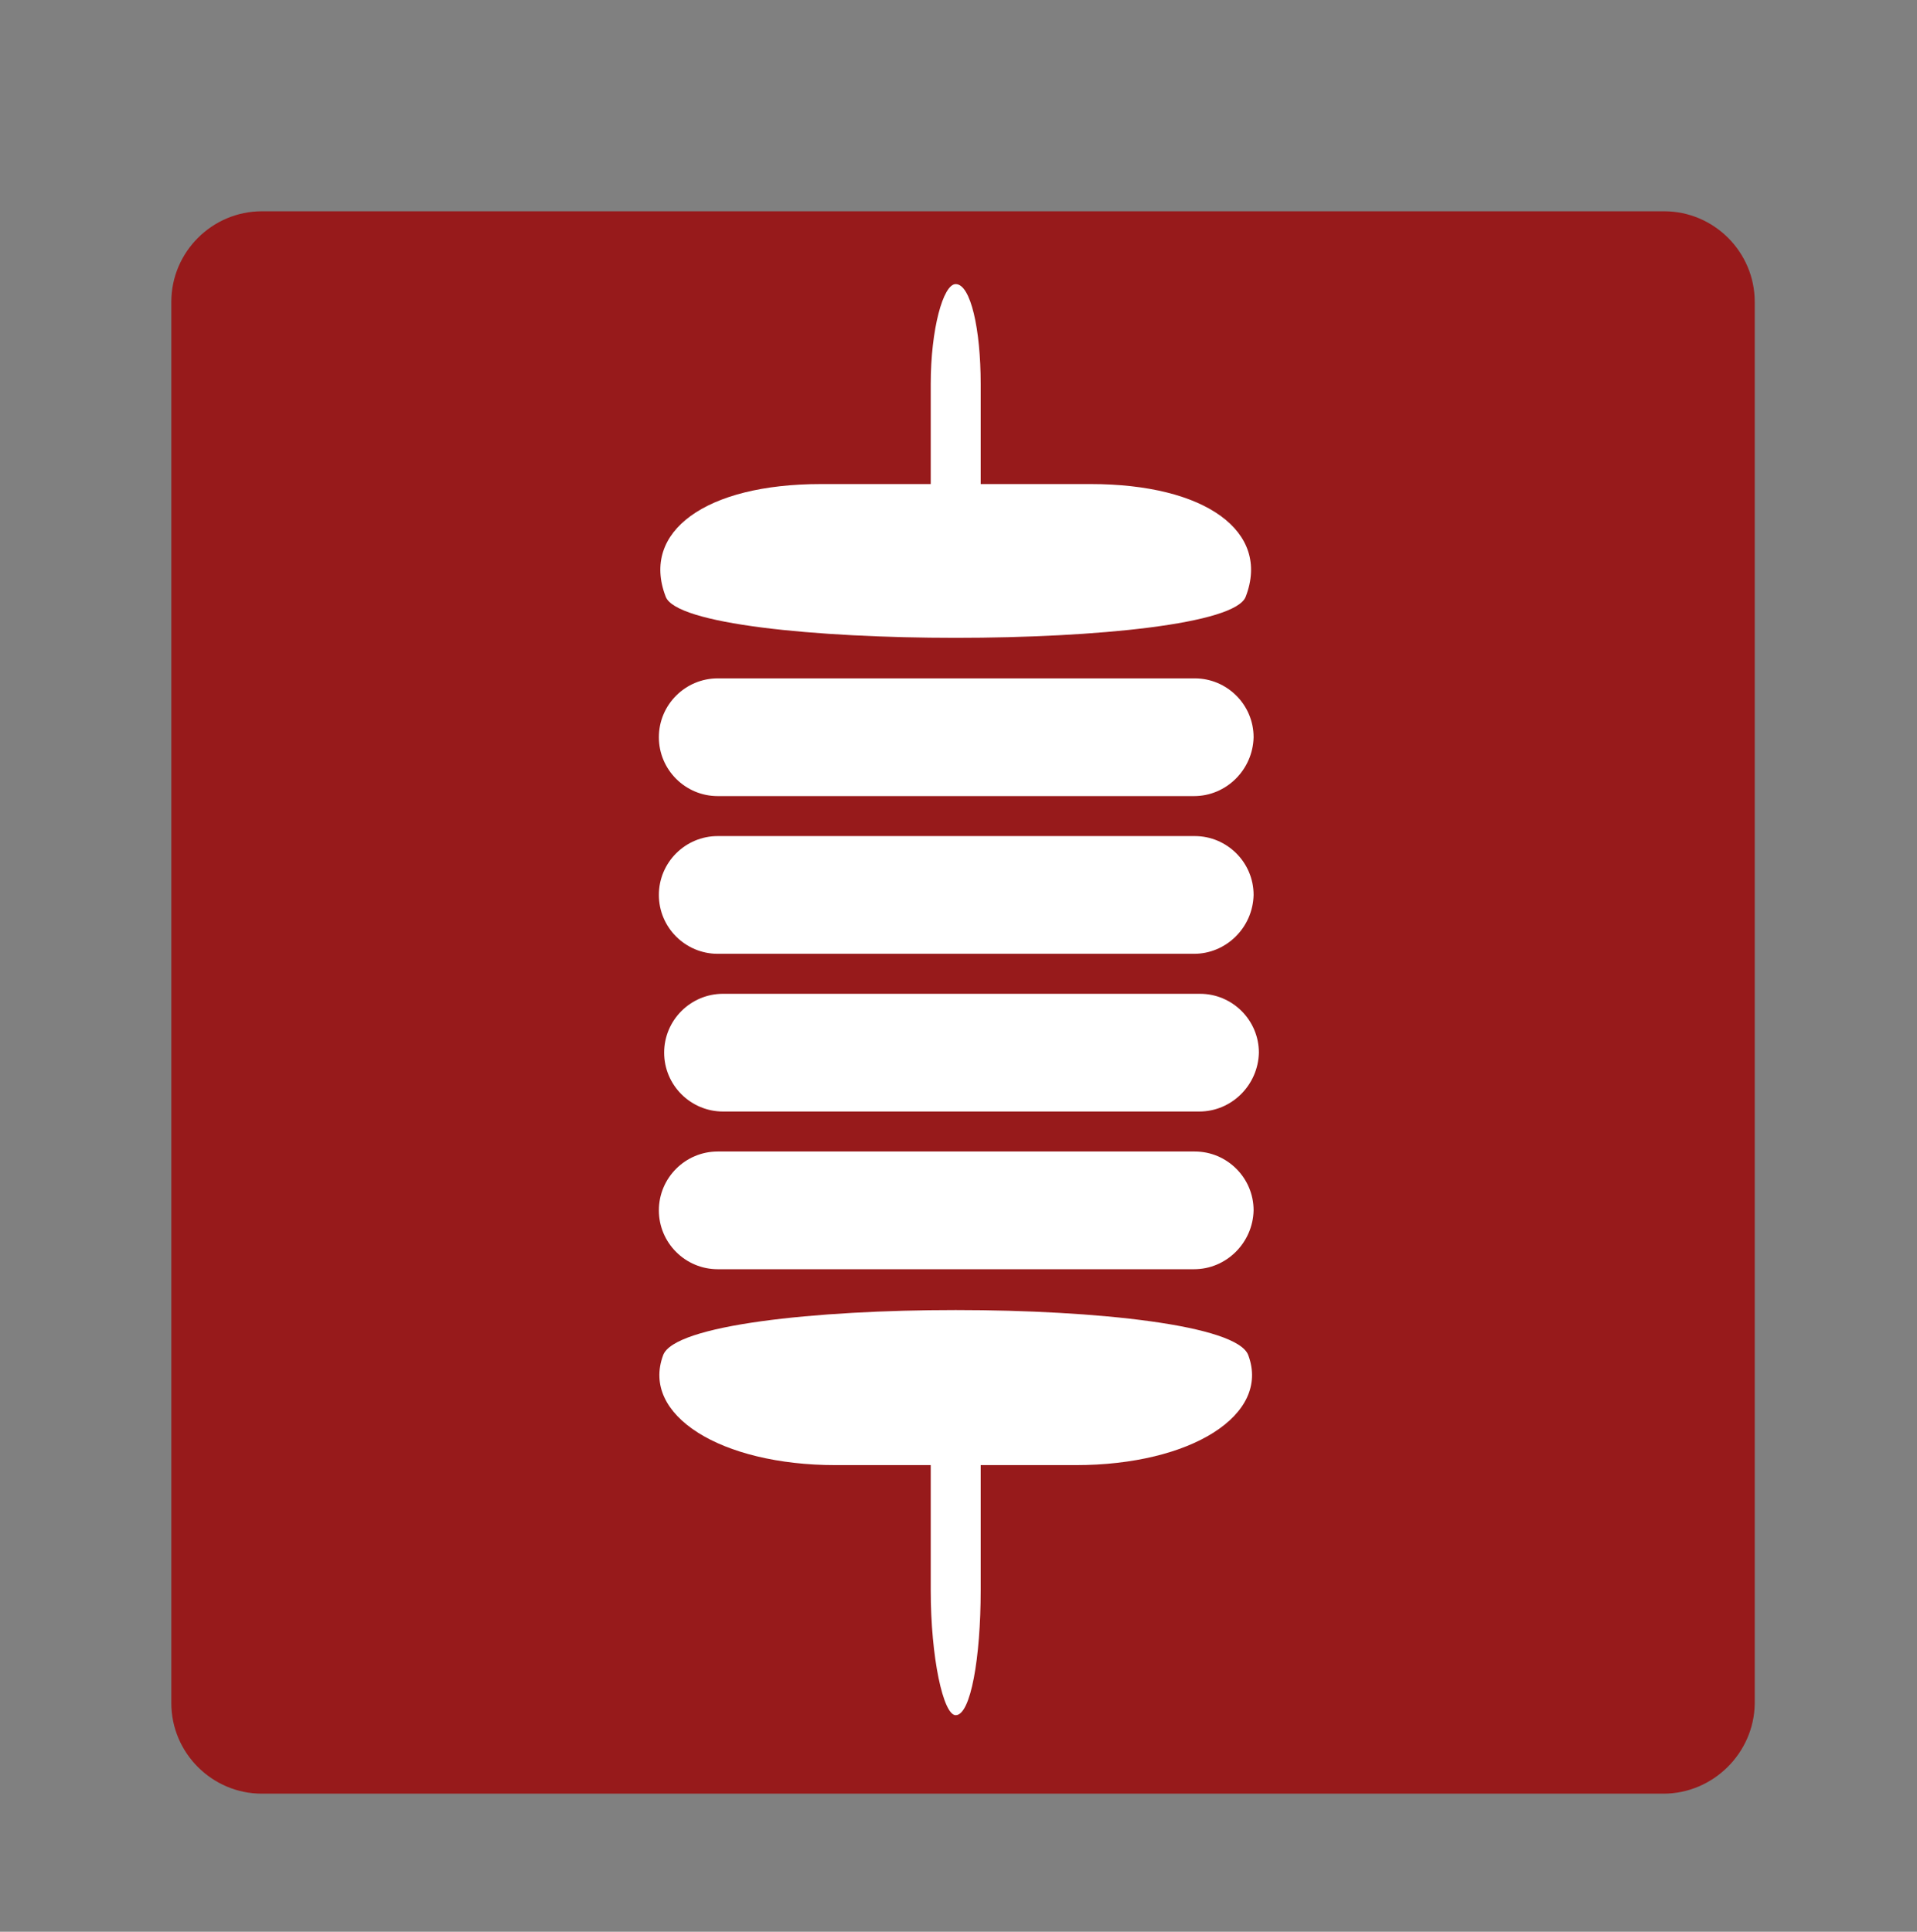
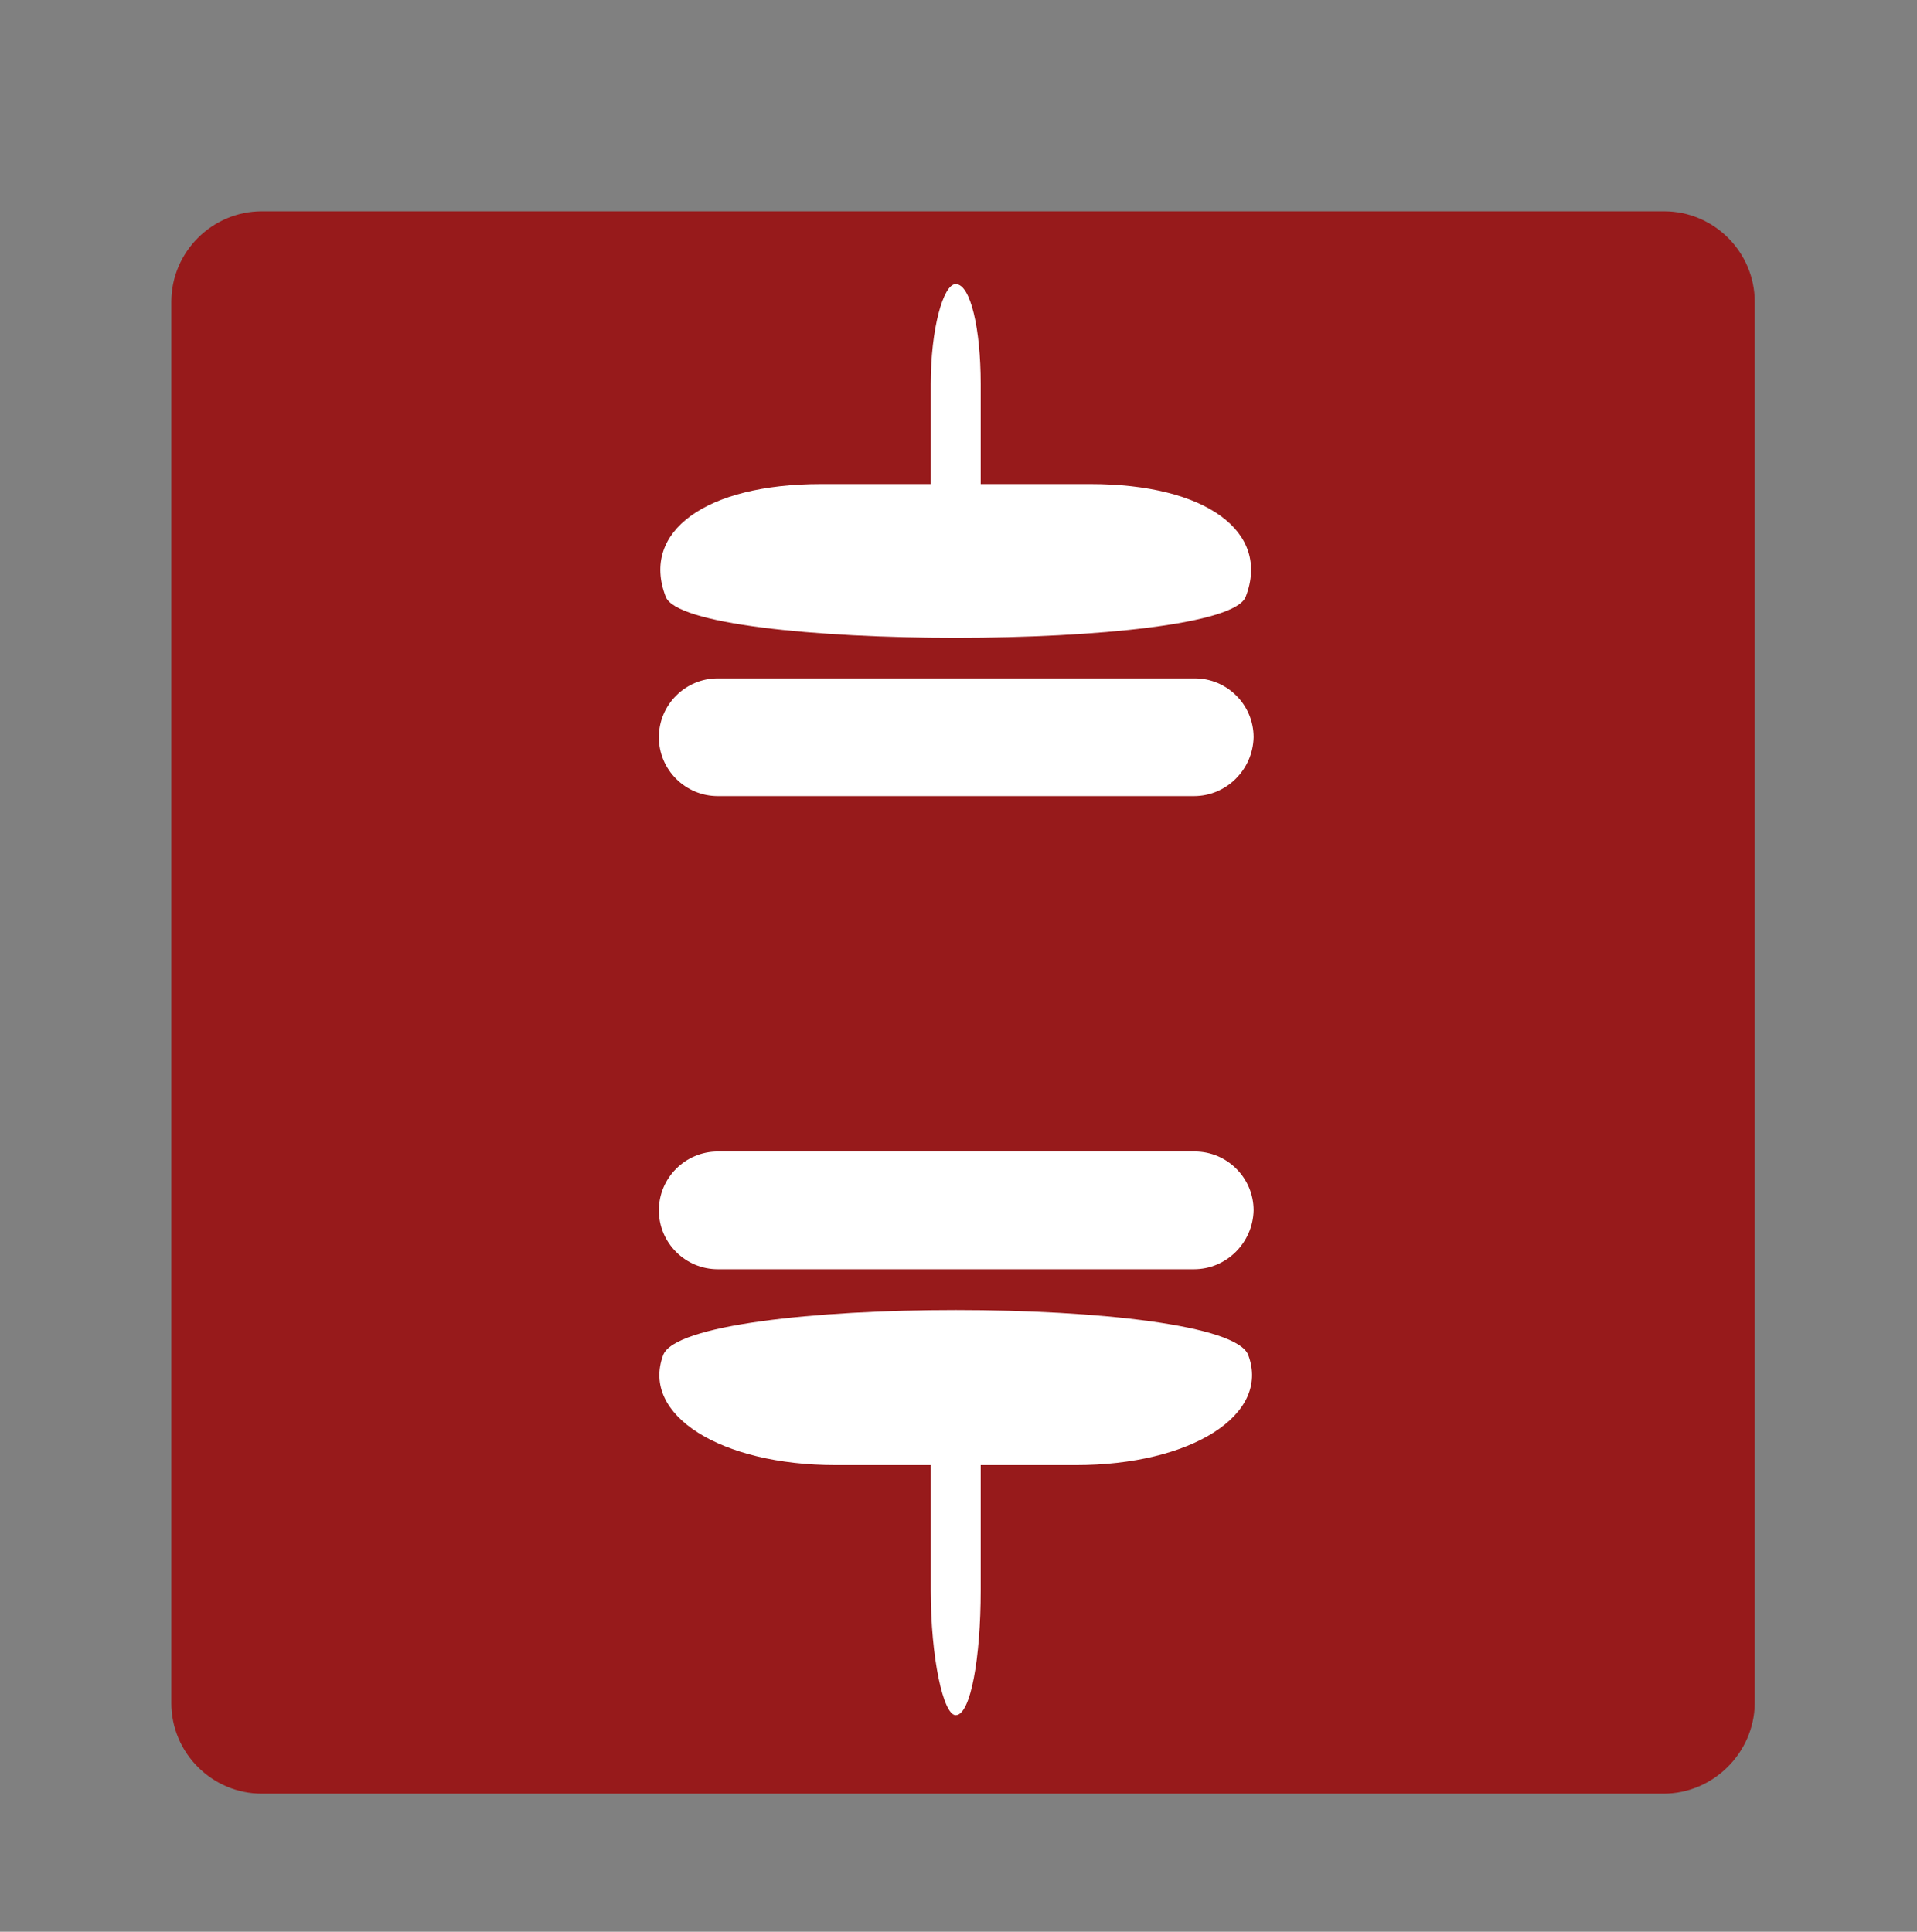
<svg xmlns="http://www.w3.org/2000/svg" version="1.1" id="Слой_1" x="0px" y="0px" viewBox="0 0 254 256" style="enable-background:new 0 0 254 256;" xml:space="preserve">
  <rect x="0" y="0" width="254" height="256" fill="#808080" stroke="none" />
  <style type="text/css"> .st0{fill:#971A1B;} .st1{display:none;} .st2{display:inline;fill:#FFFFFF;} .st3{display:none;fill:#FFFFFF;} .st4{display:none;fill:#971A1B;} .st5{fill:#FFFFFF;} </style>
  <path class="st0" d="M220.4,237.7H34.7c-6.6,0-12-5.4-12-12V40c0-6.6,5.4-12,12-12h185.8c6.6,0,12,5.4,12,12v185.8 C232.4,232.3,227,237.7,220.4,237.7z" />
  <g transform="translate(0,256) scale(0.1,-0.1)" class="st1">
-     <path class="st2" d="M1216,2168c-72-59-158-161-189-223c-19-39-37-125-37-180c0-77-33-71-79,15c-17,32-31,64-31,72s-6,23-14,34 c-14,18-16,18-50-15c-44-42-89-135-111-230c-23-96-16-268,14-355c36-103,69-146,217-280l51-46h281c260,0,281,1,286,18 c6,18,50,63,121,125c46,40,97,120,126,198s28,252-2,352c-24,82-83,213-106,239c-22,24-33,13-88-88c-25-46-50-86-55-89s-12,11-15,32 c-14,84-65,201-128,293c-32,47-135,160-146,160C1257,2200,1237,2186,1216,2168z M1311,1723c46-97,79-210,79-270c0-38,4-53,14-53 c15,0,67,37,79,57c4,6,13,18,21,25c7,7,18,23,25,36c17,32,25,28,51-27c20-44,22-60,18-136c-6-96-17-117-106-215l-49-55l-186-3 l-186-3l-38,42c-21,23-53,70-72,106c-30,58-34,73-35,151c-1,70,3,94,19,121c27,45,40,48,55,12c16-40,96-113,118-109 c14,3,18,19,23,98s11,105,36,155c62,122,70,135,88,135C1272,1790,1293,1760,1311,1723z" />
+     <path class="st2" d="M1216,2168c-72-59-158-161-189-223c-19-39-37-125-37-180c0-77-33-71-79,15c-17,32-31,64-31,72s-6,23-14,34 c-14,18-16,18-50-15c-44-42-89-135-111-230c-23-96-16-268,14-355c36-103,69-146,217-280l51-46h281c260,0,281,1,286,18 c6,18,50,63,121,125c46,40,97,120,126,198s28,252-2,352c-24,82-83,213-106,239c-22,24-33,13-88-88c-25-46-50-86-55-89s-12,11-15,32 c-14,84-65,201-128,293c-32,47-135,160-146,160C1257,2200,1237,2186,1216,2168z M1311,1723c46-97,79-210,79-270c0-38,4-53,14-53 c15,0,67,37,79,57c4,6,13,18,21,25c7,7,18,23,25,36c17,32,25,28,51-27c20-44,22-60,18-136c-6-96-17-117-106-215l-49-55l-186-3 l-186-3l-38,42c-21,23-53,70-72,106c-30,58-34,73-35,151c27,45,40,48,55,12c16-40,96-113,118-109 c14,3,18,19,23,98s11,105,36,155c62,122,70,135,88,135C1272,1790,1293,1760,1311,1723z" />
    <path class="st2" d="M775,827l-40-23l-3-220l-2-221l232-6c128-4,362-7,520-7c247,0,289,2,302,16c17,17,20,153,7,344 c-6,93-6,95-40,117l-34,23h-451C816,850,815,850,775,827z M1611,707c39-26,69-79,69-122c0-70-70-145-135-145s-135,75-135,145 s70,145,135,145C1563,730,1592,720,1611,707z M1045,658c54-63,13-168-65-168c-22,0-41,9-61,29c-39,39-40,96-4,140 C956,707,1004,707,1045,658z M1291,690c24-13,49-61,49-95s-25-82-49-95c-25-13-67-13-92,0c-24,13-49,61-49,95c0,32,24,81,47,94 S1266,703,1291,690z" />
  </g>
-   <path class="st3" d="M176.4,226.2H76.5c-3.6,0-6.6-2.9-6.6-6.6l0,0c0-3.6,2.9-6.6,6.6-6.6h99.9c3.6,0,6.6,2.9,6.6,6.6l0,0 C183,223.2,180.1,226.2,176.4,226.2z" />
  <circle class="st4" cx="96.8" cy="197.1" r="10.7" />
-   <circle class="st4" cx="124.5" cy="197.1" r="12" />
  <circle class="st4" cx="155.6" cy="197" r="14.9" />
  <path class="st3" d="M173,180.5H78.9c-3.3,0-5.9-2.6-5.9-5.9l0,0c0-3.3,2.6-5.9,5.9-5.9H173c3.3,0,5.9,2.6,5.9,5.9l0,0 C178.9,177.9,176.2,180.5,173,180.5z" />
  <g transform="translate(0,75) scale(0.1,-0.1)">
    <path class="st5" d="M1233.2,241V108.5h-145.8C935,108.5,848.8,45.5,882-40.6c26.5-72.9,742.1-72.9,768.6,0 c33.1,86.1-53,149.1-205.4,149.1h-145.8V241c0,72.9-13.3,132.5-33.1,132.5C1249.7,373.5,1233.2,313.9,1233.2,241z" />
    <path class="st5" d="M878.7-1045.8c-29.8-79.5,76.2-145.8,228.6-145.8h125.9v-165.7c0-89.5,16.6-165.7,33.1-165.7 c19.9,0,33.1,76.2,33.1,165.7v165.7h125.9c152.4,0,258.4,66.3,228.6,145.8C1624.1-966.2,908.5-966.2,878.7-1045.8z" />
  </g>
  <path class="st5" d="M158.2,105.5H95.1c-4.3,0-7.8-3.5-7.8-7.8v0c0-4.3,3.5-7.8,7.8-7.8h63.2c4.3,0,7.8,3.5,7.8,7.8v0 C166,102,162.5,105.5,158.2,105.5z" />
-   <path class="st5" d="M158.2,126.4H95.1c-4.3,0-7.8-3.5-7.8-7.8v0c0-4.3,3.5-7.8,7.8-7.8h63.2c4.3,0,7.8,3.5,7.8,7.8v0 C166,122.9,162.5,126.4,158.2,126.4z" />
-   <path class="st5" d="M158.9,147.3H95.8c-4.3,0-7.8-3.5-7.8-7.8v0c0-4.3,3.5-7.8,7.8-7.8h63.2c4.3,0,7.8,3.5,7.8,7.8v0 C166.7,143.8,163.2,147.3,158.9,147.3z" />
  <path class="st5" d="M158.2,168.2H95.1c-4.3,0-7.8-3.5-7.8-7.8v0c0-4.3,3.5-7.8,7.8-7.8h63.2c4.3,0,7.8,3.5,7.8,7.8v0 C166,164.7,162.5,168.2,158.2,168.2z" />
</svg>